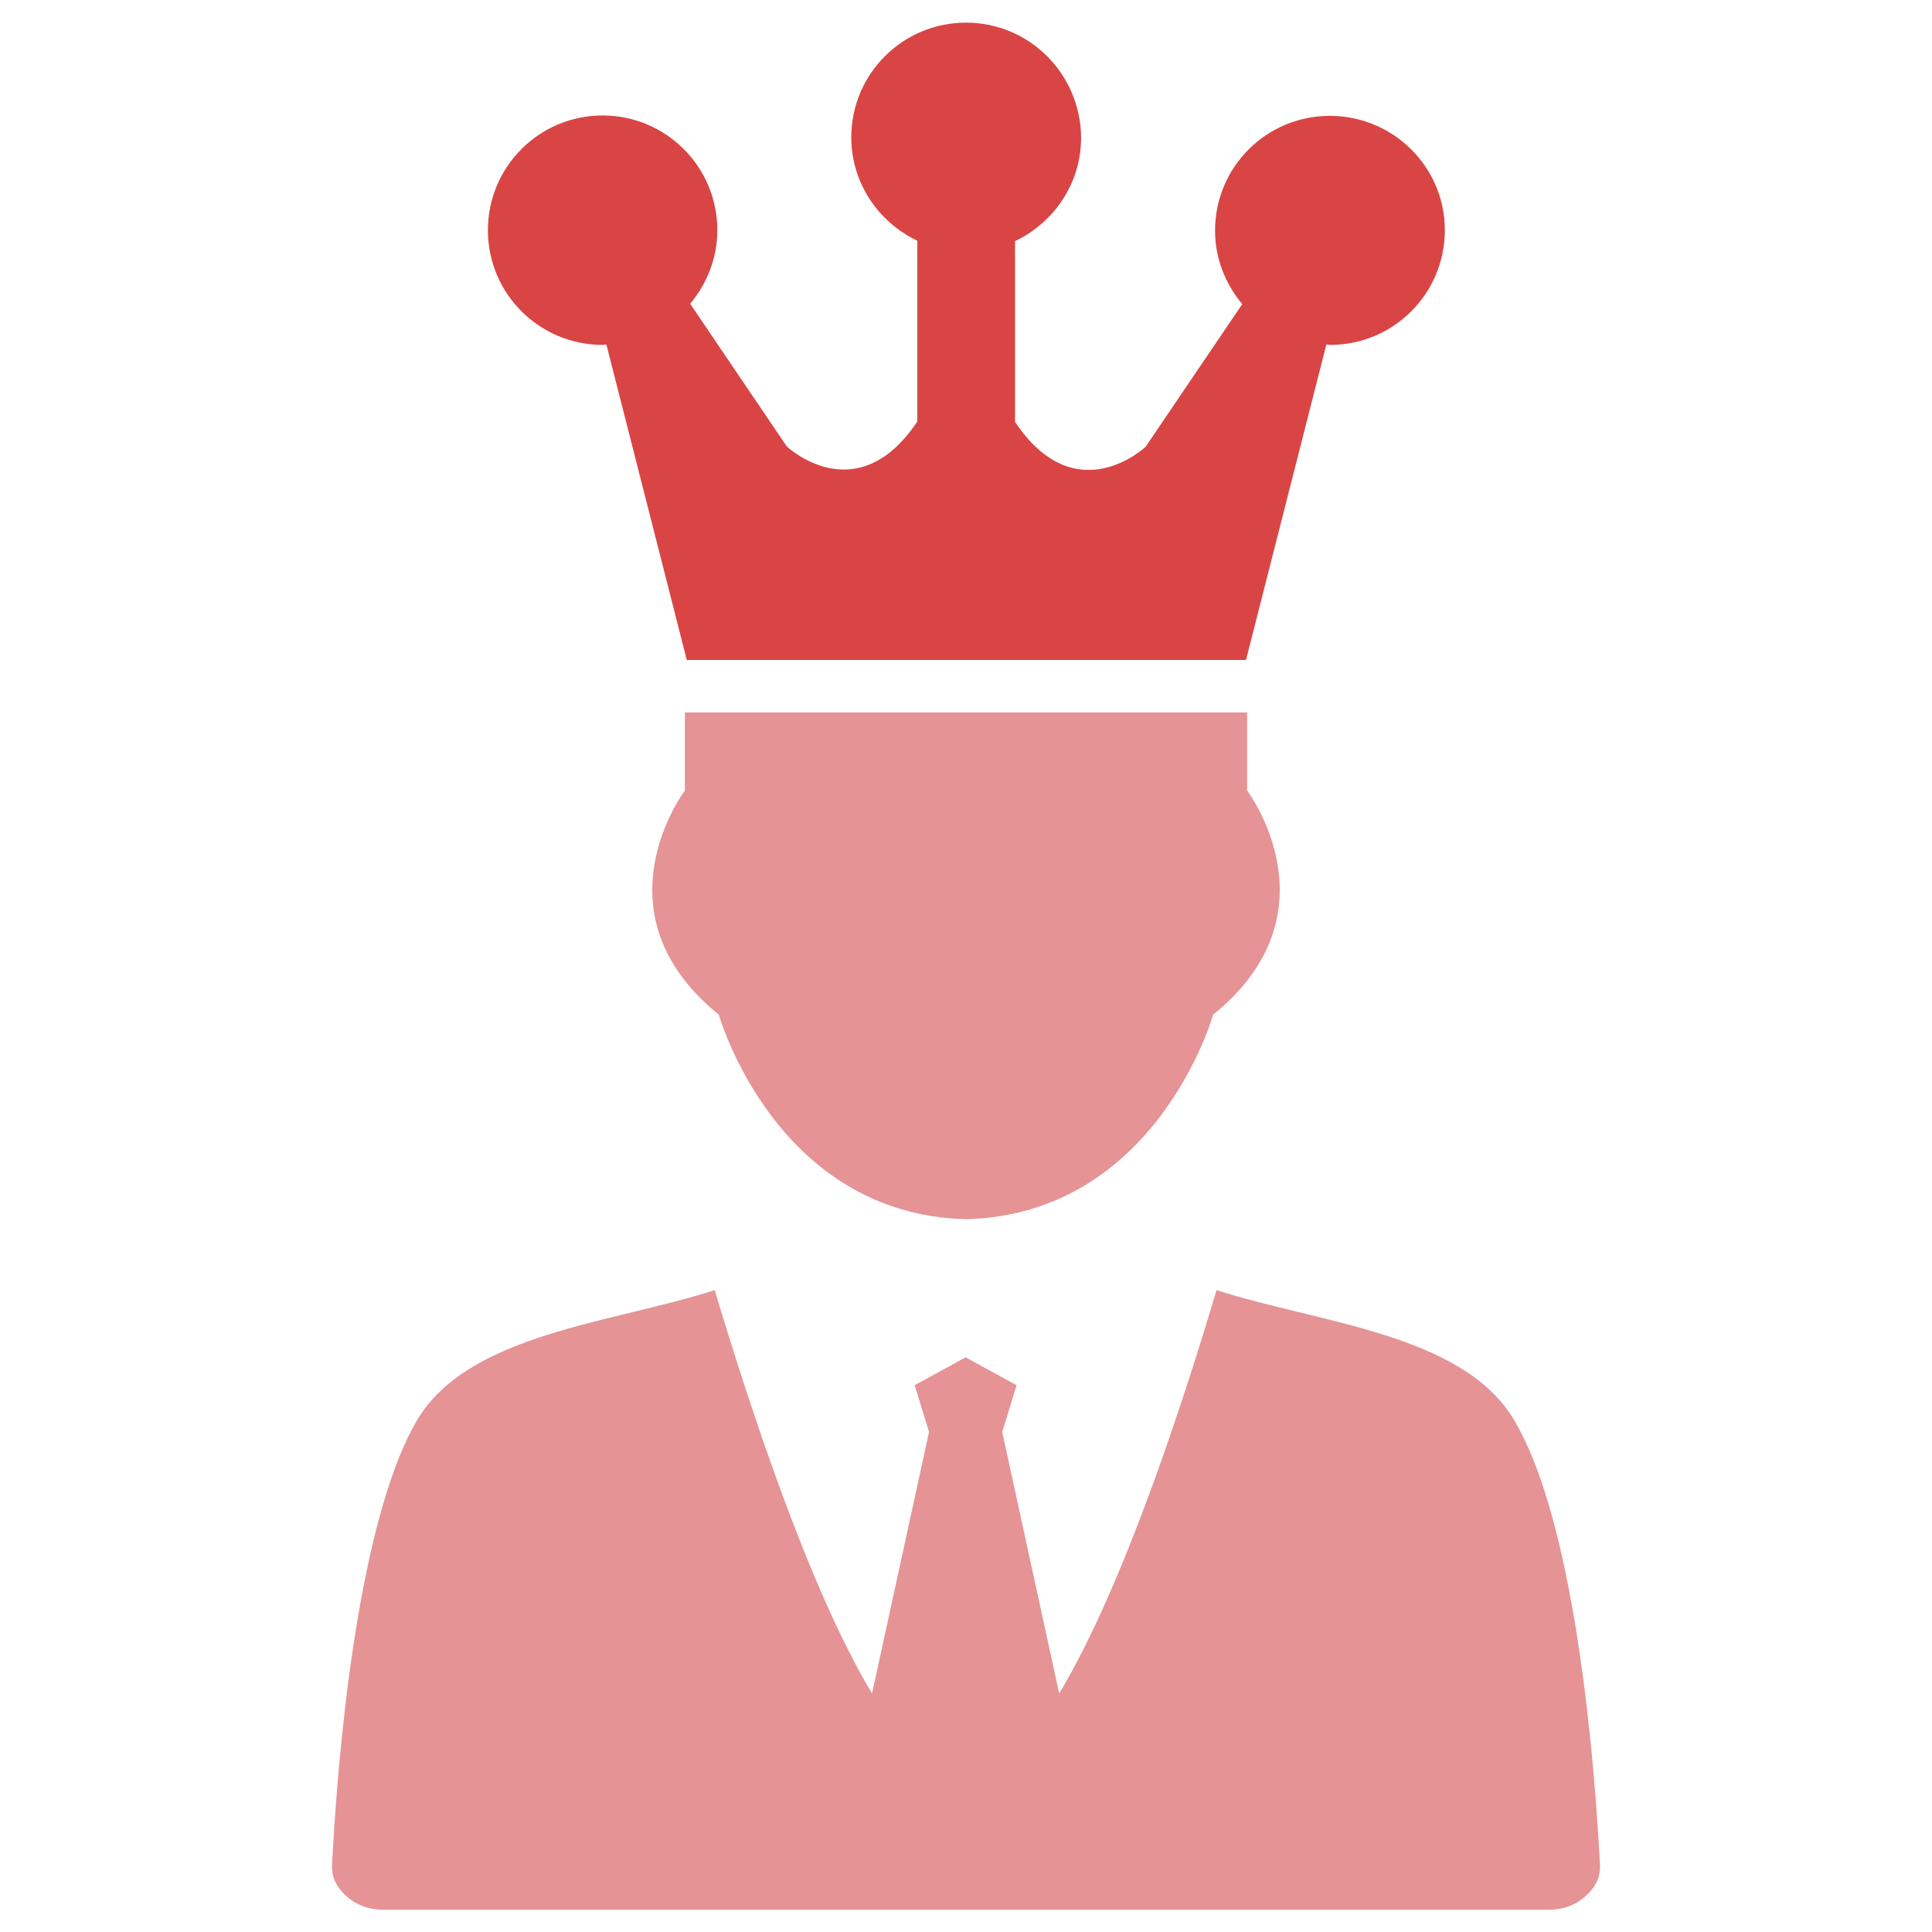
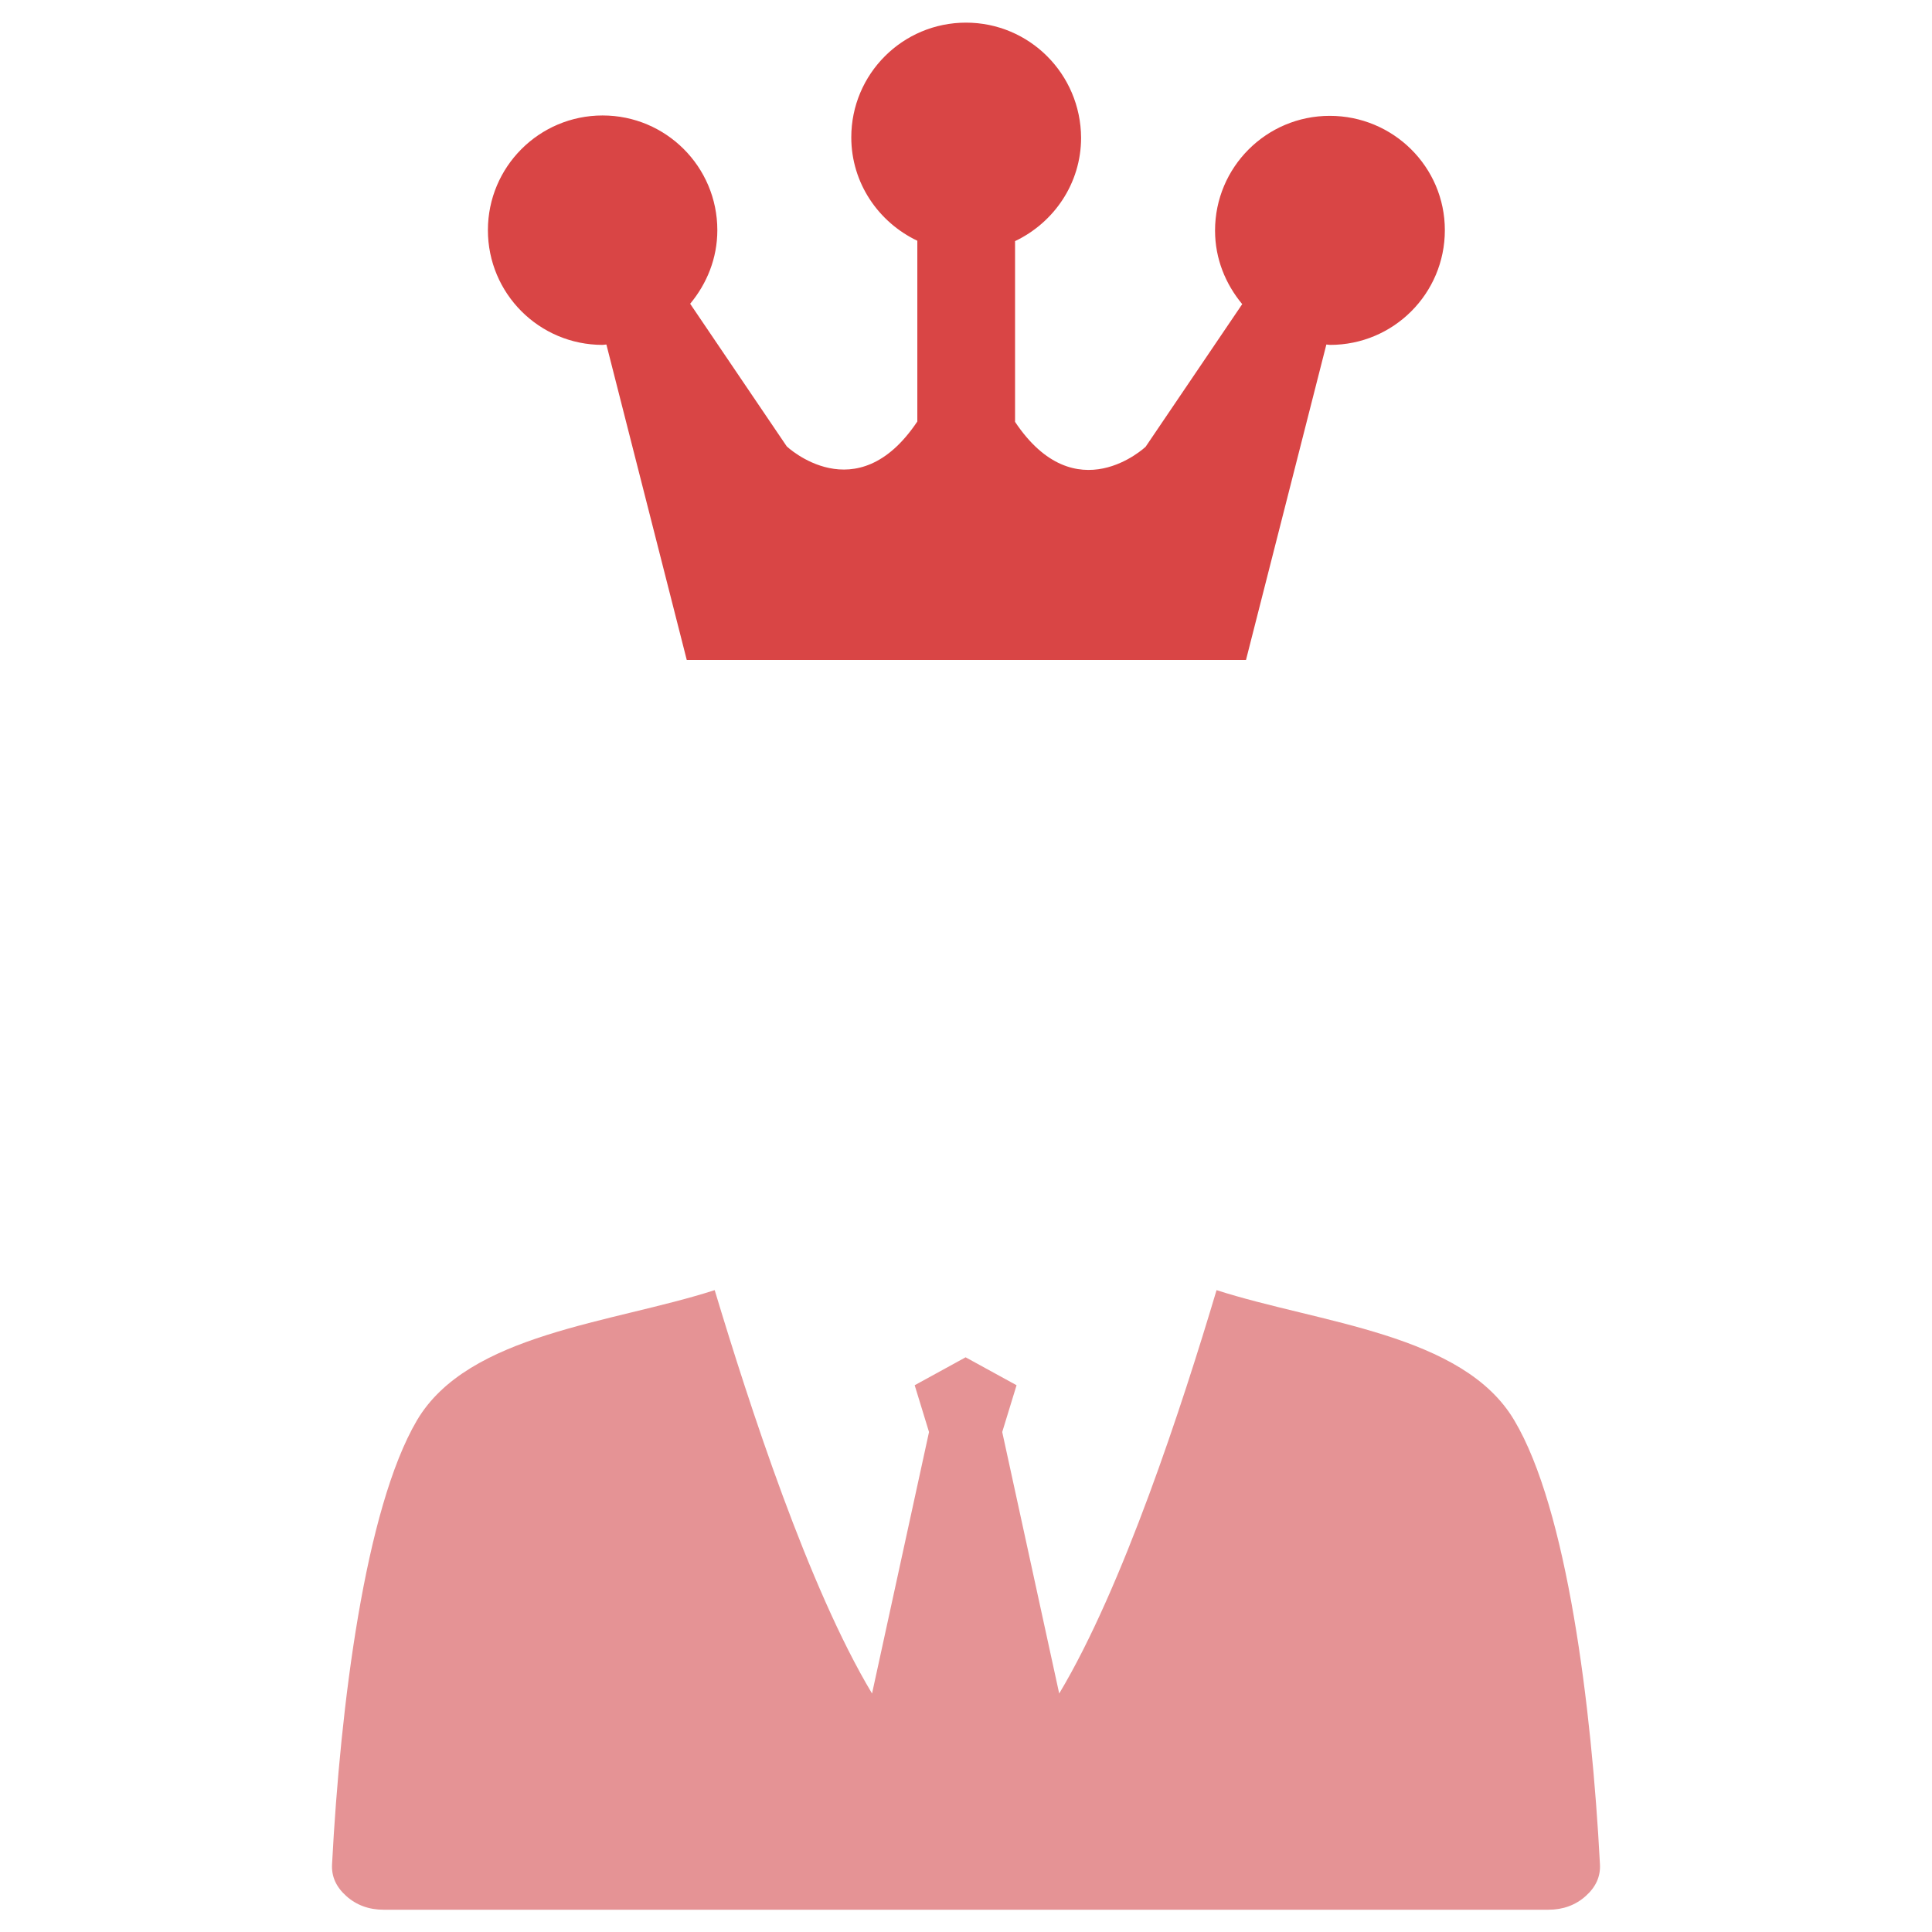
<svg xmlns="http://www.w3.org/2000/svg" version="1.1" id="Layer_1" x="0px" y="0px" viewBox="0 0 512 512" style="enable-background:new 0 0 512 512;" xml:space="preserve">
  <style type="text/css">
	.st0{fill-rule:evenodd;clip-rule:evenodd;fill:#E59395;}
	.st1{fill:#D94545;}
</style>
  <g>
    <path class="st0" d="M401.3,376.4c-13.6-23-51.6-25.7-78.9-34.5c-9.1,30.5-24.8,78.7-41.7,106.9l-15.1-69.3l3.8-12.4l-13.5-7.4   l-13.5,7.4l3.8,12.4l-15.1,69.3c-16.9-28.2-32.5-76.4-41.7-106.9c-27.3,8.8-65.3,11.5-78.9,34.5C96.7,399.9,90.2,452.2,88,494   c-0.2,3.3,1.1,6.1,3.8,8.5c2.7,2.4,6,3.6,9.9,3.6h308.6c3.9,0,7.2-1.2,9.9-3.6c2.7-2.4,4-5.2,3.8-8.5   C421.8,452.2,415.3,399.9,401.3,376.4z" />
    <path class="st1" d="M352.4,30.7c-16.8,0-30.4,13.6-30.4,30.4c0,7.5,2.8,14.2,7.2,19.5l-25.6,37.8c0,0-18.5,17.5-34.6-6.6V63.9   c10.3-4.9,17.5-15.3,17.5-27.4C286.4,19.6,272.8,6,256,6c-16.8,0-30.4,13.6-30.4,30.4c0,12.1,7.2,22.5,17.5,27.4v47.9   c-16.1,24.1-34.6,6.6-34.6,6.6l-25.6-37.8c4.4-5.3,7.2-12,7.2-19.5c0-16.8-13.6-30.4-30.4-30.4s-30.4,13.6-30.4,30.4   s13.6,30.4,30.4,30.4c0.3,0,0.6-0.1,1-0.1l21.3,83.6H256h74.2l21.3-83.6c0.3,0,0.6,0.1,1,0.1c16.8,0,30.4-13.6,30.4-30.4   S369.2,30.7,352.4,30.7z" />
-     <path class="st0" d="M330.5,188.8h-149v20.7c0,0-24.5,32.3,9,59.4c0,0,14.9,52.9,65.5,54.2c50.6-1.3,65.5-54.2,65.5-54.2   c33.5-27.1,9-59.4,9-59.4V188.8z" />
  </g>
</svg>